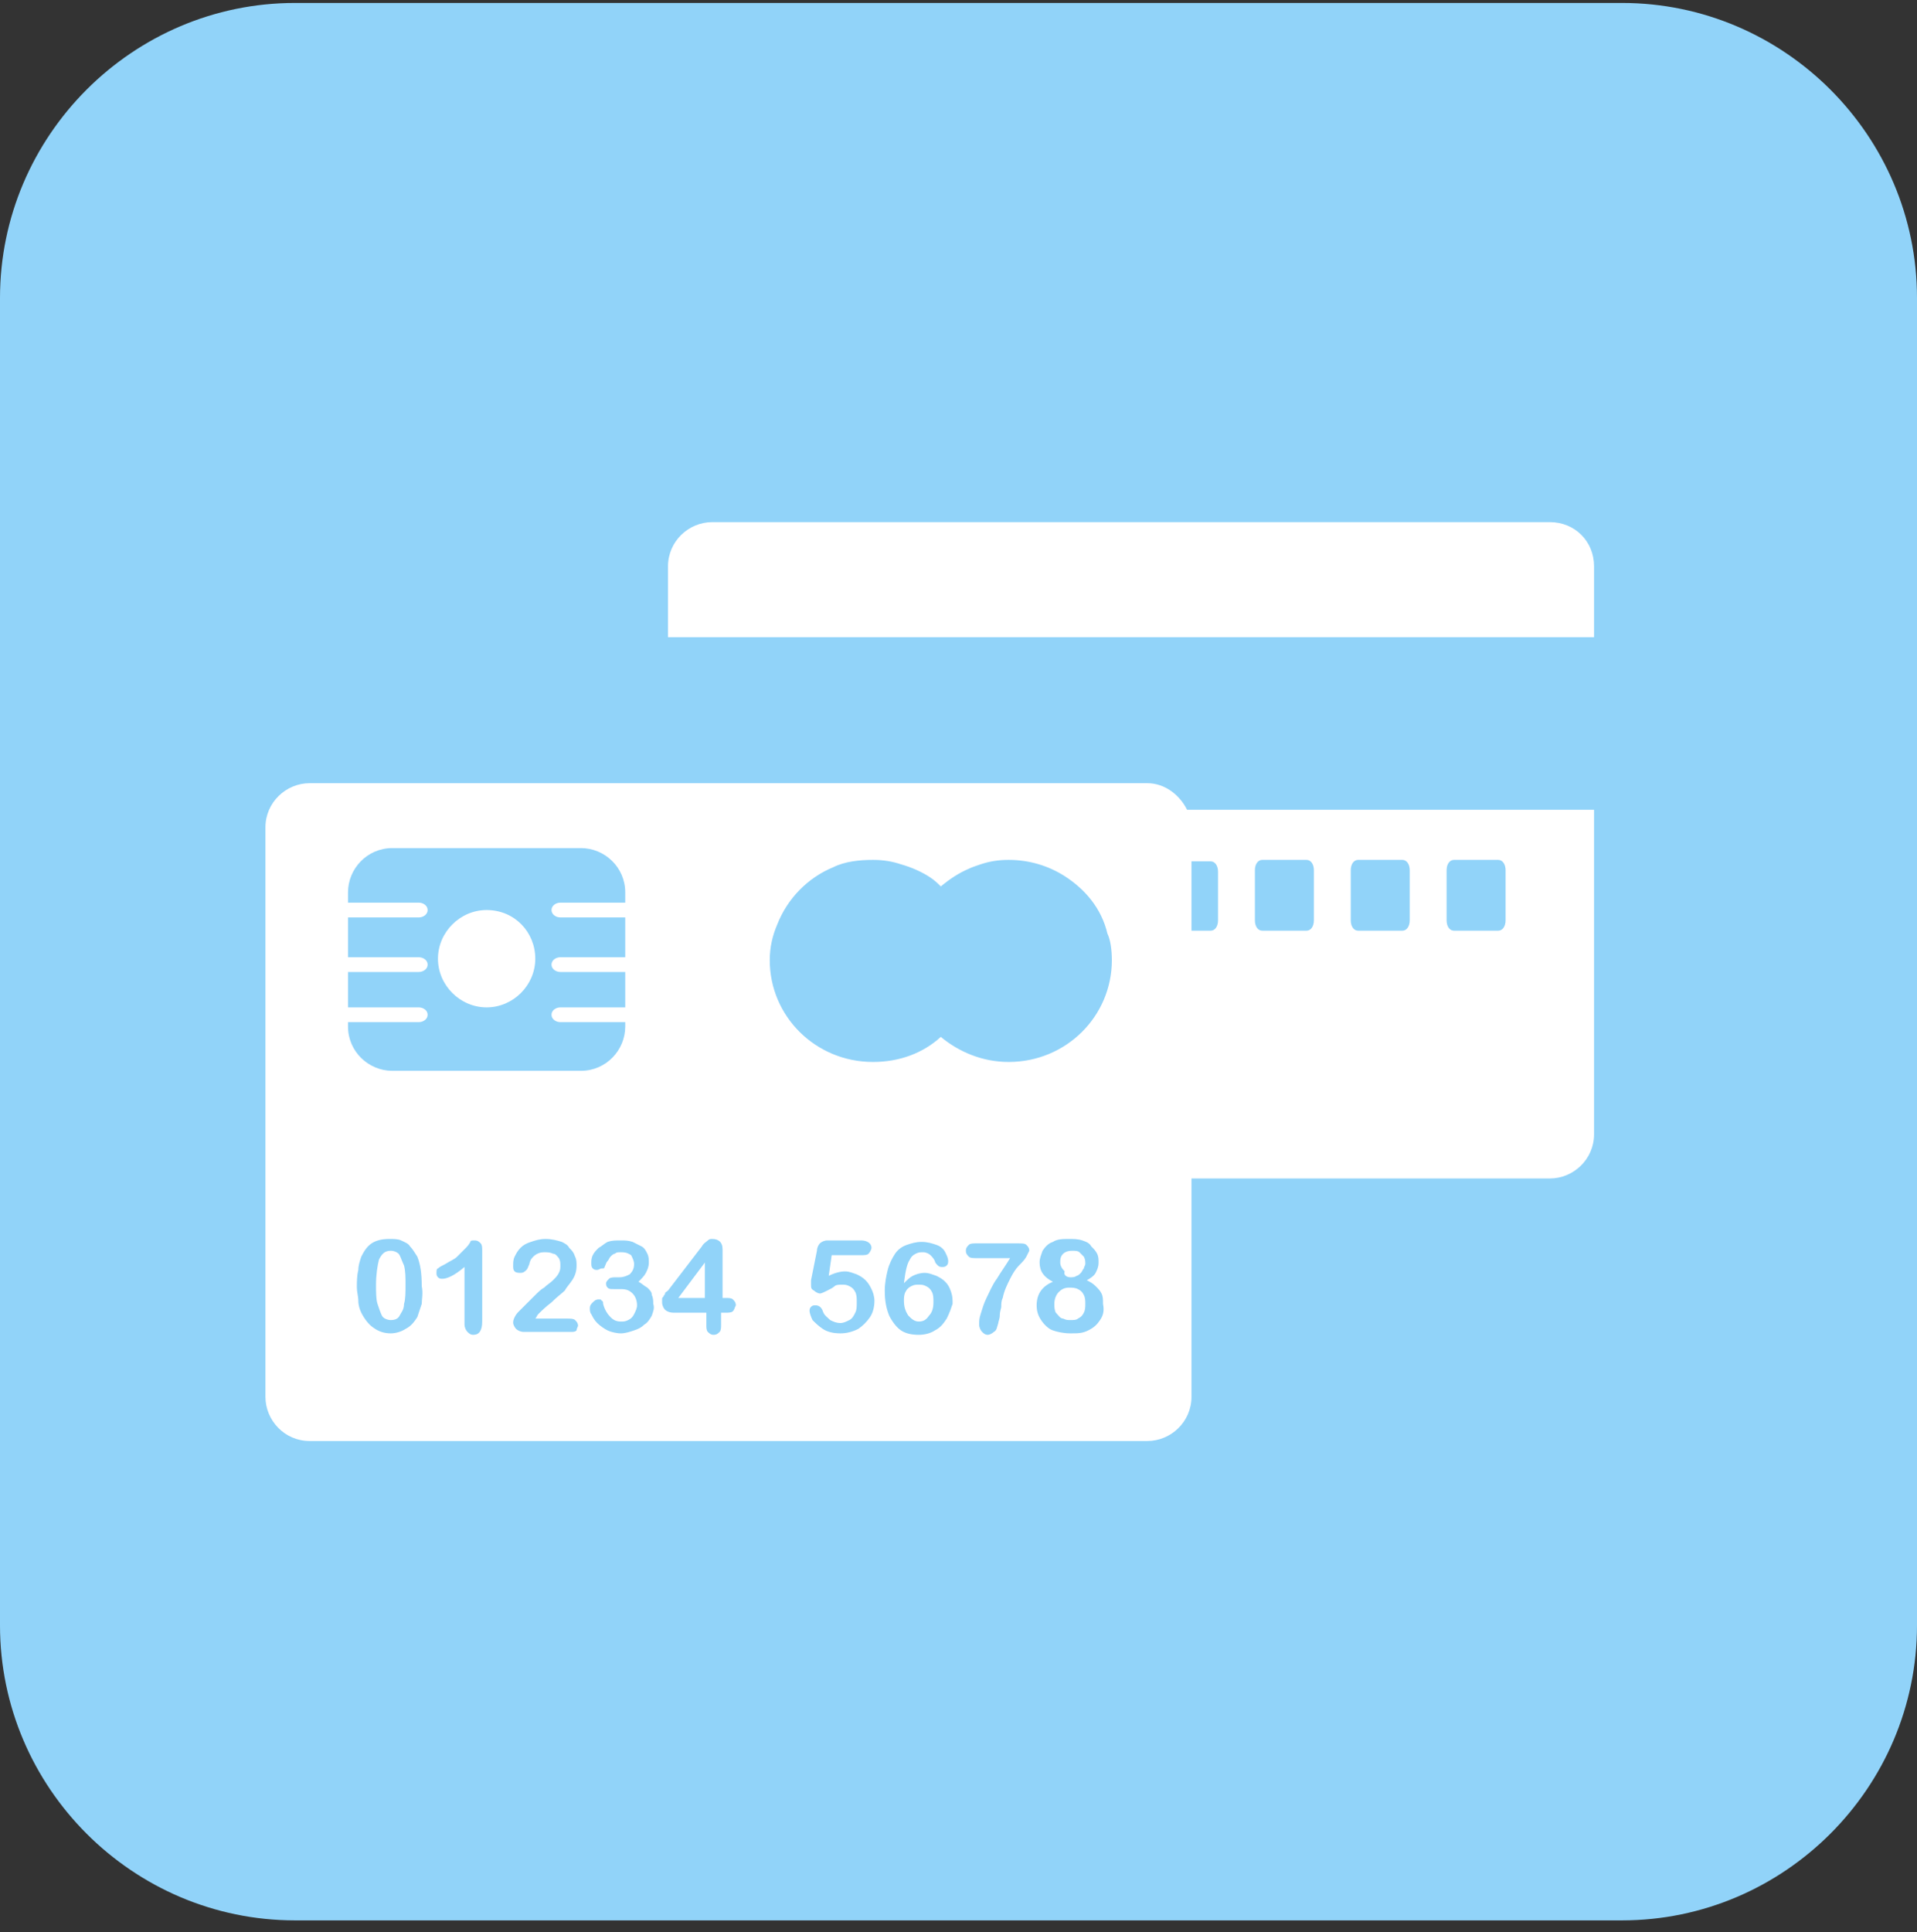
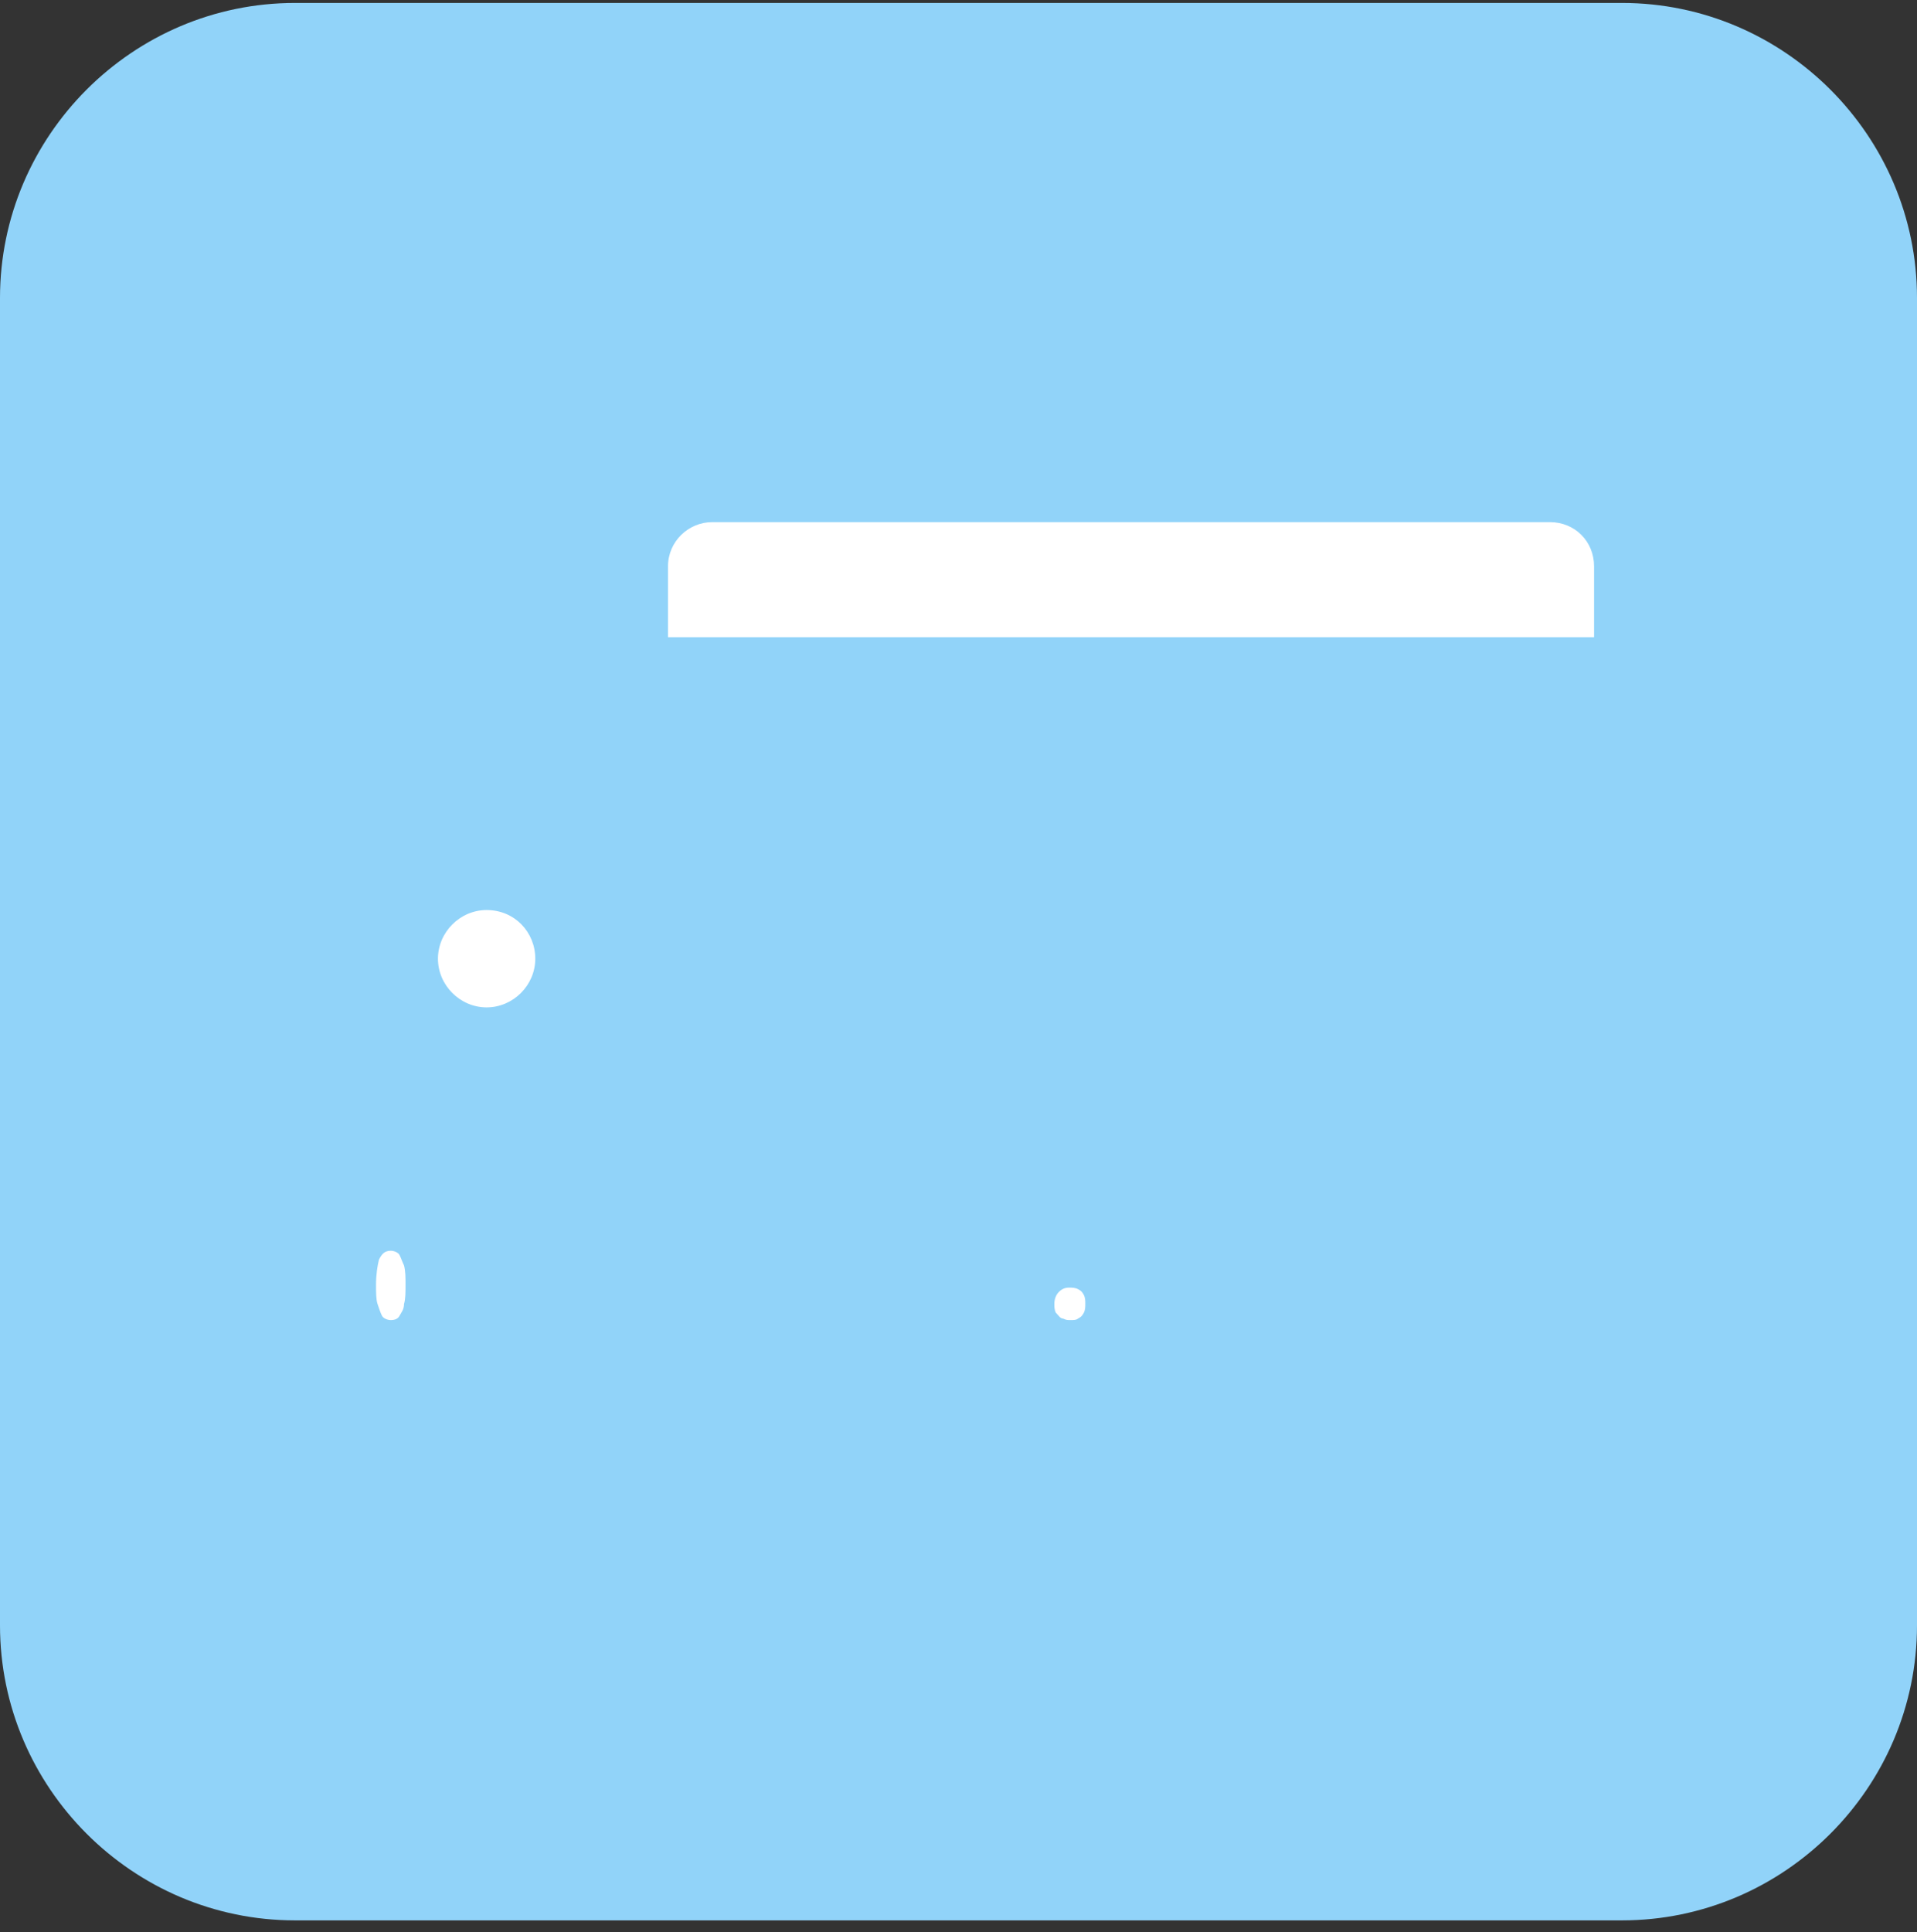
<svg xmlns="http://www.w3.org/2000/svg" width="130" height="131" viewBox="0 0 130 131" fill="none">
  <rect x="0" y="0" width="130" height="131" fill="#333333" stroke="none" />
  <path d="M110 130.2H20C9 130.2 0 121.2 0 110.2V20.2C0 9.2 9 0.2 20 0.2H110C121 0.2 130 9.2 130 20.2V110.2C130 121.2 121 130.2 110 130.2Z" fill="#91D3F9" />
  <path d="M105.1 35.4H48.3C46.7 35.4 45.3 36.7 45.3 38.4V43.2H108.1V38.4C108.1 36.7 106.8 35.4 105.1 35.4Z" fill="white" />
-   <path d="M47.8 88V85.6L46 88H47.8Z" fill="white" />
-   <path d="M72.6 86.6C72.7 86.6 72.9 86.6 73 86.5C73.1 86.5 73.2 86.4 73.3 86.3C73.4 86.2 73.4 86.1 73.5 86C73.5 85.9 73.6 85.8 73.6 85.7C73.6 85.5 73.6 85.4 73.5 85.2C73.4 85.1 73.3 85 73.2 84.9C73.1 84.8 72.9 84.8 72.7 84.8C72.4 84.8 72.2 84.9 72.1 85C71.9 85.2 71.9 85.4 71.9 85.6C71.9 85.8 72 86 72.2 86.2C72.1 86.5 72.4 86.6 72.6 86.6Z" fill="white" />
-   <path d="M62.3 89.6C62.6 89.6 62.8 89.5 63 89.2C63.2 89 63.3 88.7 63.3 88.3C63.3 88 63.3 87.8 63.2 87.6C63.1 87.4 63 87.3 62.8 87.2C62.6 87.1 62.5 87.1 62.3 87.1C62.1 87.1 62 87.1 61.8 87.2C61.6 87.3 61.5 87.4 61.4 87.6C61.3 87.8 61.3 88 61.3 88.2C61.3 88.6 61.4 88.9 61.6 89.2C61.8 89.4 62 89.6 62.3 89.6Z" fill="white" />
  <path d="M33 61.7C31.2 61.7 29.7 63.2 29.7 65C29.7 66.8 31.2 68.3 33 68.3C34.8 68.3 36.3 66.8 36.3 65C36.3 63.2 34.9 61.7 33 61.7Z" fill="white" />
  <path d="M72.1 89.4C72.3 89.5 72.4 89.5 72.6 89.5C72.8 89.5 73 89.5 73.1 89.4C73.3 89.3 73.4 89.2 73.5 89C73.6 88.8 73.6 88.6 73.6 88.4C73.6 88.2 73.6 88 73.5 87.8C73.4 87.6 73.3 87.5 73.1 87.4C72.9 87.3 72.7 87.3 72.5 87.3C72.2 87.3 72 87.4 71.8 87.6C71.6 87.8 71.5 88.1 71.5 88.4C71.5 88.6 71.5 88.8 71.6 89C71.8 89.2 71.9 89.4 72.1 89.4Z" fill="white" />
-   <path d="M80.5 54.9C80 53.9 79 53.1 77.8 53.1H21C19.4 53.1 18 54.4 18 56.1V94.7C18 96.3 19.3 97.7 21 97.7H77.8C79.4 97.7 80.8 96.4 80.8 94.7V79.9H105.1C106.7 79.9 108.1 78.6 108.1 76.9V54.9H80.5ZM75.4 65.1C75.4 68.9 72.3 72 68.4 72C66.6 72 65 71.3 63.8 70.3C62.6 71.4 61 72 59.2 72C55.3 72 52.2 68.9 52.2 65.1C52.2 64.2 52.4 63.4 52.7 62.7C53.4 60.9 54.8 59.5 56.5 58.8C57.3 58.4 58.3 58.3 59.2 58.3C59.9 58.3 60.5 58.4 61.1 58.6C61.8 58.8 62.5 59.1 63.1 59.5C63.4 59.7 63.6 59.9 63.8 60.1C64.4 59.6 65 59.2 65.7 58.9C65.9 58.8 66.2 58.7 66.5 58.6C67.1 58.4 67.7 58.3 68.4 58.3C69.8 58.3 71.1 58.7 72.2 59.4C73.6 60.3 74.7 61.6 75.1 63.3C75.3 63.7 75.4 64.4 75.4 65.1ZM28.6 88.4C28.5 88.7 28.4 89 28.3 89.3C28.1 89.6 27.9 89.9 27.5 90.1C27.2 90.3 26.8 90.4 26.5 90.4C26.1 90.4 25.7 90.3 25.3 90C25 89.8 24.7 89.4 24.5 89C24.4 88.8 24.3 88.5 24.3 88.2C24.3 87.9 24.2 87.6 24.2 87.3C24.2 86.9 24.2 86.5 24.3 86.1C24.3 85.8 24.4 85.5 24.5 85.2C24.7 84.8 24.9 84.5 25.2 84.3C25.5 84.1 25.9 84 26.4 84C26.7 84 27 84 27.2 84.1C27.4 84.2 27.7 84.3 27.8 84.5C28 84.7 28.1 84.9 28.3 85.2C28.5 85.7 28.6 86.3 28.6 87.2C28.7 87.7 28.6 88.1 28.6 88.4ZM32.7 89.6C32.7 90.2 32.5 90.5 32.1 90.5C31.9 90.5 31.8 90.4 31.7 90.3C31.6 90.2 31.5 90 31.5 89.8V85.9C30.8 86.5 30.3 86.7 30 86.7C29.9 86.7 29.8 86.7 29.7 86.6C29.6 86.5 29.6 86.4 29.6 86.3C29.6 86.2 29.6 86 29.7 86C29.8 85.9 30 85.8 30.2 85.7C30.5 85.5 30.8 85.4 31 85.2C31.2 85 31.4 84.8 31.6 84.6C31.8 84.4 31.9 84.2 31.9 84.2C31.9 84.1 32 84.1 32.2 84.1C32.4 84.1 32.5 84.2 32.6 84.3C32.7 84.4 32.7 84.6 32.7 84.8V89.6ZM39.1 90.2C39 90.3 38.9 90.3 38.7 90.3H35.5C35.3 90.3 35.1 90.2 35 90.1C34.9 90 34.8 89.8 34.8 89.7C34.8 89.6 34.8 89.5 34.9 89.3C35 89.1 35.1 89 35.2 88.9C35.6 88.5 35.9 88.2 36.2 87.9C36.5 87.6 36.7 87.4 36.9 87.3C37.1 87.1 37.3 87 37.5 86.8C37.7 86.6 37.8 86.5 37.9 86.3C38 86.1 38 86 38 85.8C38 85.6 38 85.5 37.9 85.3C37.8 85.2 37.7 85 37.5 85C37.3 84.9 37.1 84.9 36.9 84.9C36.5 84.9 36.2 85.1 36 85.4C36 85.4 35.9 85.6 35.9 85.7C35.8 85.9 35.8 86 35.7 86.1C35.6 86.2 35.5 86.3 35.3 86.3C35.2 86.3 35 86.3 34.9 86.2C34.8 86.1 34.8 86 34.8 85.8C34.8 85.6 34.8 85.4 34.9 85.2C35 85 35.1 84.8 35.3 84.6C35.5 84.4 35.7 84.3 36 84.2C36.3 84.1 36.6 84 37 84C37.4 84 37.8 84.1 38.1 84.2C38.3 84.3 38.5 84.4 38.6 84.6C38.8 84.8 38.9 84.9 39 85.2C39.1 85.4 39.1 85.6 39.1 85.8C39.1 86.2 39 86.5 38.8 86.8C38.6 87.1 38.4 87.3 38.3 87.5C38.1 87.7 37.8 87.9 37.4 88.3C37 88.6 36.7 88.9 36.5 89.1C36.4 89.2 36.4 89.3 36.3 89.4H38.5C38.7 89.4 38.9 89.4 39 89.5C39.1 89.6 39.2 89.7 39.2 89.9C39.2 89.9 39.1 90.1 39.1 90.2ZM26.6 72.6C25 72.6 23.6 71.3 23.6 69.6V69.3H28.4C28.7 69.3 29 69.1 29 68.8C29 68.5 28.7 68.3 28.4 68.3H23.6V65.9H28.4C28.7 65.9 29 65.7 29 65.4C29 65.1 28.7 64.9 28.4 64.9H23.6V62.2H28.4C28.7 62.2 29 62 29 61.7C29 61.4 28.7 61.2 28.4 61.2H23.6V60.5C23.6 58.9 24.9 57.5 26.6 57.5H39.4C41 57.5 42.4 58.8 42.4 60.5V61.2H38C37.7 61.2 37.4 61.4 37.4 61.7C37.4 62 37.7 62.2 38 62.2H42.4V64.9H38C37.7 64.9 37.4 65.1 37.4 65.4C37.4 65.7 37.7 65.9 38 65.9H42.4V68.3H38C37.7 68.3 37.4 68.5 37.4 68.8C37.4 69.1 37.7 69.3 38 69.3H42.4V69.6C42.4 71.2 41.1 72.6 39.4 72.6H26.6ZM44.2 89.2C44.1 89.4 43.9 89.7 43.7 89.8C43.5 90 43.3 90.1 43 90.2C42.7 90.3 42.4 90.4 42.1 90.4C41.8 90.4 41.4 90.3 41.2 90.2C41 90.1 40.7 89.9 40.5 89.7C40.3 89.5 40.2 89.3 40.1 89.1C40 89 40 88.8 40 88.7C40 88.5 40.1 88.4 40.2 88.3C40.3 88.2 40.4 88.1 40.6 88.1C40.7 88.1 40.8 88.1 40.8 88.2C40.9 88.2 40.9 88.3 40.9 88.4C41 88.8 41.2 89.1 41.4 89.3C41.6 89.5 41.8 89.6 42.1 89.6C42.3 89.6 42.4 89.6 42.6 89.5C42.8 89.4 42.9 89.3 43 89.1C43.1 88.9 43.2 88.7 43.2 88.5C43.2 88.2 43.1 87.9 42.9 87.7C42.7 87.5 42.5 87.4 42.1 87.4C42 87.4 42 87.4 41.8 87.4C41.7 87.4 41.6 87.4 41.6 87.4C41.4 87.4 41.3 87.4 41.2 87.3C41.1 87.2 41.1 87.1 41.1 87C41.1 86.9 41.2 86.8 41.3 86.7C41.4 86.6 41.6 86.6 41.8 86.6H42C42.3 86.6 42.5 86.5 42.7 86.4C42.9 86.2 43 86 43 85.7C43 85.5 42.9 85.3 42.8 85.1C42.5 84.9 42.3 84.9 42.1 84.9C41.9 84.9 41.8 84.9 41.7 85C41.6 85 41.5 85.1 41.4 85.2C41.3 85.3 41.3 85.4 41.2 85.5C41.1 85.6 41.1 85.7 41 85.9C41 86 40.9 86 40.8 86C40.7 86 40.6 86.1 40.5 86.1C40.4 86.1 40.3 86.1 40.2 86C40.1 85.9 40.1 85.8 40.1 85.6C40.1 85.5 40.1 85.3 40.2 85.1C40.3 84.9 40.4 84.8 40.6 84.6C40.8 84.5 41 84.3 41.2 84.2C41.5 84.1 41.7 84.1 42.1 84.1C42.4 84.1 42.6 84.1 42.9 84.2C43.1 84.3 43.3 84.4 43.5 84.5C43.7 84.6 43.8 84.8 43.9 85C44 85.2 44 85.4 44 85.6C44 85.9 43.9 86.1 43.8 86.3C43.7 86.5 43.5 86.7 43.3 86.9C43.5 87 43.7 87.2 43.9 87.3C44.1 87.5 44.2 87.6 44.2 87.8C44.3 88 44.3 88.2 44.3 88.4C44.4 88.7 44.3 88.9 44.2 89.2ZM49.7 88.9C49.6 89 49.4 89 49.2 89H48.9V89.8C48.9 90 48.9 90.2 48.8 90.3C48.7 90.4 48.6 90.5 48.4 90.5C48.2 90.5 48.1 90.4 48 90.3C47.9 90.2 47.9 90 47.9 89.8V89H45.7C45.4 89 45.2 88.9 45.1 88.8C45 88.7 44.9 88.5 44.9 88.3C44.9 88.2 44.9 88.2 44.9 88.1C44.9 88 44.9 88 45 87.9C45 87.8 45.1 87.8 45.1 87.7C45.1 87.6 45.2 87.6 45.3 87.5L47.6 84.5C47.7 84.3 47.9 84.2 48 84.1C48.1 84 48.2 84 48.3 84C48.7 84 49 84.2 49 84.7V88H49.2C49.4 88 49.6 88 49.7 88.1C49.8 88.2 49.9 88.3 49.9 88.5C49.8 88.7 49.8 88.8 49.7 88.9ZM59 89.3C58.8 89.6 58.5 89.9 58.2 90.1C57.8 90.3 57.4 90.4 57 90.4C56.5 90.4 56.1 90.3 55.8 90.1C55.5 89.9 55.3 89.7 55.1 89.5C55 89.3 54.9 89 54.9 88.9C54.9 88.8 54.9 88.7 55 88.6C55.1 88.5 55.2 88.5 55.3 88.5C55.5 88.5 55.7 88.6 55.8 88.9C55.9 89.2 56.1 89.3 56.3 89.5C56.5 89.6 56.7 89.7 57 89.7C57.2 89.7 57.4 89.6 57.6 89.5C57.8 89.4 57.9 89.2 58 89C58.1 88.8 58.1 88.6 58.1 88.3C58.1 88 58.1 87.8 58 87.6C57.9 87.4 57.8 87.3 57.6 87.2C57.4 87.1 57.3 87.1 57.1 87.1C56.9 87.1 56.7 87.1 56.6 87.2C56.5 87.3 56.3 87.4 56.1 87.5C55.9 87.6 55.7 87.7 55.6 87.7C55.5 87.7 55.3 87.6 55.2 87.5C55 87.4 55 87.3 55 87.1C55 87.1 55 87 55 86.8L55.4 84.8C55.4 84.6 55.5 84.4 55.6 84.3C55.7 84.2 55.9 84.1 56.1 84.1H58.4C58.8 84.1 59.1 84.3 59.1 84.6C59.1 84.7 59 84.9 58.9 85C58.8 85.1 58.6 85.1 58.4 85.1H56.4L56.2 86.5C56.6 86.3 57 86.2 57.3 86.2C57.6 86.2 57.8 86.3 58.1 86.4C58.3 86.5 58.5 86.6 58.7 86.8C58.9 87 59 87.2 59.1 87.4C59.2 87.6 59.3 87.9 59.3 88.2C59.3 88.6 59.2 89 59 89.3ZM64.2 89.4C64 89.7 63.8 90 63.4 90.2C63.1 90.4 62.7 90.5 62.3 90.5C61.8 90.5 61.4 90.4 61.1 90.2C60.8 90 60.5 89.6 60.3 89.2C60.1 88.7 60 88.2 60 87.5C60 87 60.1 86.5 60.2 86.1C60.3 85.7 60.5 85.3 60.7 85C60.9 84.7 61.2 84.5 61.5 84.4C61.8 84.3 62.1 84.2 62.5 84.2C62.9 84.2 63.2 84.3 63.5 84.4C63.8 84.5 64 84.7 64.1 84.9C64.2 85.1 64.3 85.3 64.3 85.5C64.3 85.6 64.3 85.7 64.2 85.8C64.1 85.9 64 85.9 63.9 85.9C63.8 85.9 63.7 85.9 63.6 85.8C63.5 85.7 63.4 85.6 63.4 85.5C63.3 85.3 63.2 85.2 63.1 85.1C63 85 62.8 84.9 62.6 84.9C62.4 84.9 62.3 84.9 62.1 85C61.9 85.1 61.8 85.2 61.7 85.4C61.5 85.7 61.4 86.2 61.3 87C61.5 86.8 61.7 86.6 61.9 86.5C62.1 86.4 62.4 86.3 62.7 86.3C63 86.3 63.2 86.4 63.5 86.5C63.7 86.6 63.9 86.7 64.1 86.9C64.3 87.1 64.4 87.3 64.5 87.6C64.6 87.9 64.6 88.1 64.6 88.4C64.5 88.7 64.4 89 64.2 89.4ZM69.6 85.2C69.5 85.4 69.3 85.6 69.1 85.8C68.9 86 68.7 86.3 68.5 86.7C68.3 87.1 68.1 87.5 68 88C67.9 88.2 67.9 88.4 67.9 88.6C67.9 88.7 67.8 88.9 67.8 89.2C67.8 89.4 67.7 89.6 67.7 89.7C67.6 90 67.6 90.2 67.4 90.3C67.3 90.4 67.1 90.5 67 90.5C66.8 90.5 66.7 90.4 66.6 90.3C66.5 90.2 66.4 90 66.4 89.8C66.4 89.6 66.4 89.4 66.5 89.1C66.6 88.8 66.7 88.4 66.9 88C67.1 87.6 67.3 87.1 67.6 86.7C67.9 86.2 68.2 85.8 68.5 85.3H66.2C66 85.3 65.8 85.3 65.7 85.2C65.6 85.1 65.5 85 65.5 84.8C65.5 84.6 65.6 84.5 65.7 84.4C65.8 84.3 66 84.3 66.2 84.3H69C69.3 84.3 69.5 84.3 69.6 84.4C69.7 84.5 69.8 84.6 69.8 84.8C69.8 84.8 69.7 85 69.6 85.2ZM74.6 89.5C74.4 89.8 74.2 90 73.8 90.2C73.4 90.4 73.1 90.4 72.6 90.4C72.1 90.4 71.7 90.3 71.4 90.2C71.1 90.1 70.8 89.8 70.6 89.5C70.4 89.2 70.3 88.9 70.3 88.5C70.3 87.7 70.7 87.2 71.4 86.9C70.8 86.6 70.5 86.2 70.5 85.6C70.5 85.3 70.6 85.1 70.7 84.8C70.9 84.5 71.1 84.3 71.4 84.2C71.7 84 72.1 84 72.5 84C72.8 84 73.1 84 73.4 84.1C73.7 84.2 73.9 84.3 74 84.5C74.2 84.7 74.3 84.8 74.4 85C74.5 85.2 74.5 85.4 74.5 85.6C74.5 85.9 74.4 86.1 74.3 86.3C74.2 86.5 73.9 86.7 73.7 86.8C73.9 86.9 74.1 87 74.3 87.2C74.5 87.4 74.6 87.5 74.7 87.7C74.8 87.9 74.8 88.1 74.8 88.4C74.9 88.9 74.8 89.2 74.6 89.5ZM82.6 62.4C82.6 62.8 82.4 63.1 82.1 63.1H80.8V58.4H82.1C82.4 58.4 82.6 58.7 82.6 59.1V62.4ZM89.1 62.4C89.1 62.8 88.9 63.1 88.6 63.1H85.6C85.3 63.1 85.1 62.8 85.1 62.4V59C85.1 58.6 85.3 58.3 85.6 58.3H88.6C88.9 58.3 89.1 58.6 89.1 59V62.4ZM95.6 62.4C95.6 62.8 95.4 63.1 95.1 63.1H92.1C91.8 63.1 91.6 62.8 91.6 62.4V59C91.6 58.6 91.8 58.3 92.1 58.3H95.1C95.4 58.3 95.6 58.6 95.6 59V62.4ZM102.1 62.4C102.1 62.8 101.9 63.1 101.6 63.1H98.6C98.3 63.1 98.1 62.8 98.1 62.4V59C98.1 58.6 98.3 58.3 98.6 58.3H101.6C101.9 58.3 102.1 58.6 102.1 59V62.4Z" fill="white" />
  <path d="M27.1 85.1C27 84.9 26.7 84.8 26.5 84.8C26.1 84.8 25.9 85 25.7 85.4C25.6 85.8 25.5 86.4 25.5 87.1C25.5 87.6 25.5 88.1 25.6 88.4C25.7 88.7 25.8 89 25.9 89.2C26 89.4 26.3 89.5 26.5 89.5C26.8 89.5 27 89.4 27.1 89.2C27.2 89 27.4 88.8 27.4 88.4C27.5 88.1 27.5 87.6 27.5 87.1C27.5 86.6 27.5 86.2 27.4 85.8C27.3 85.6 27.2 85.3 27.1 85.1Z" fill="white" />
</svg>